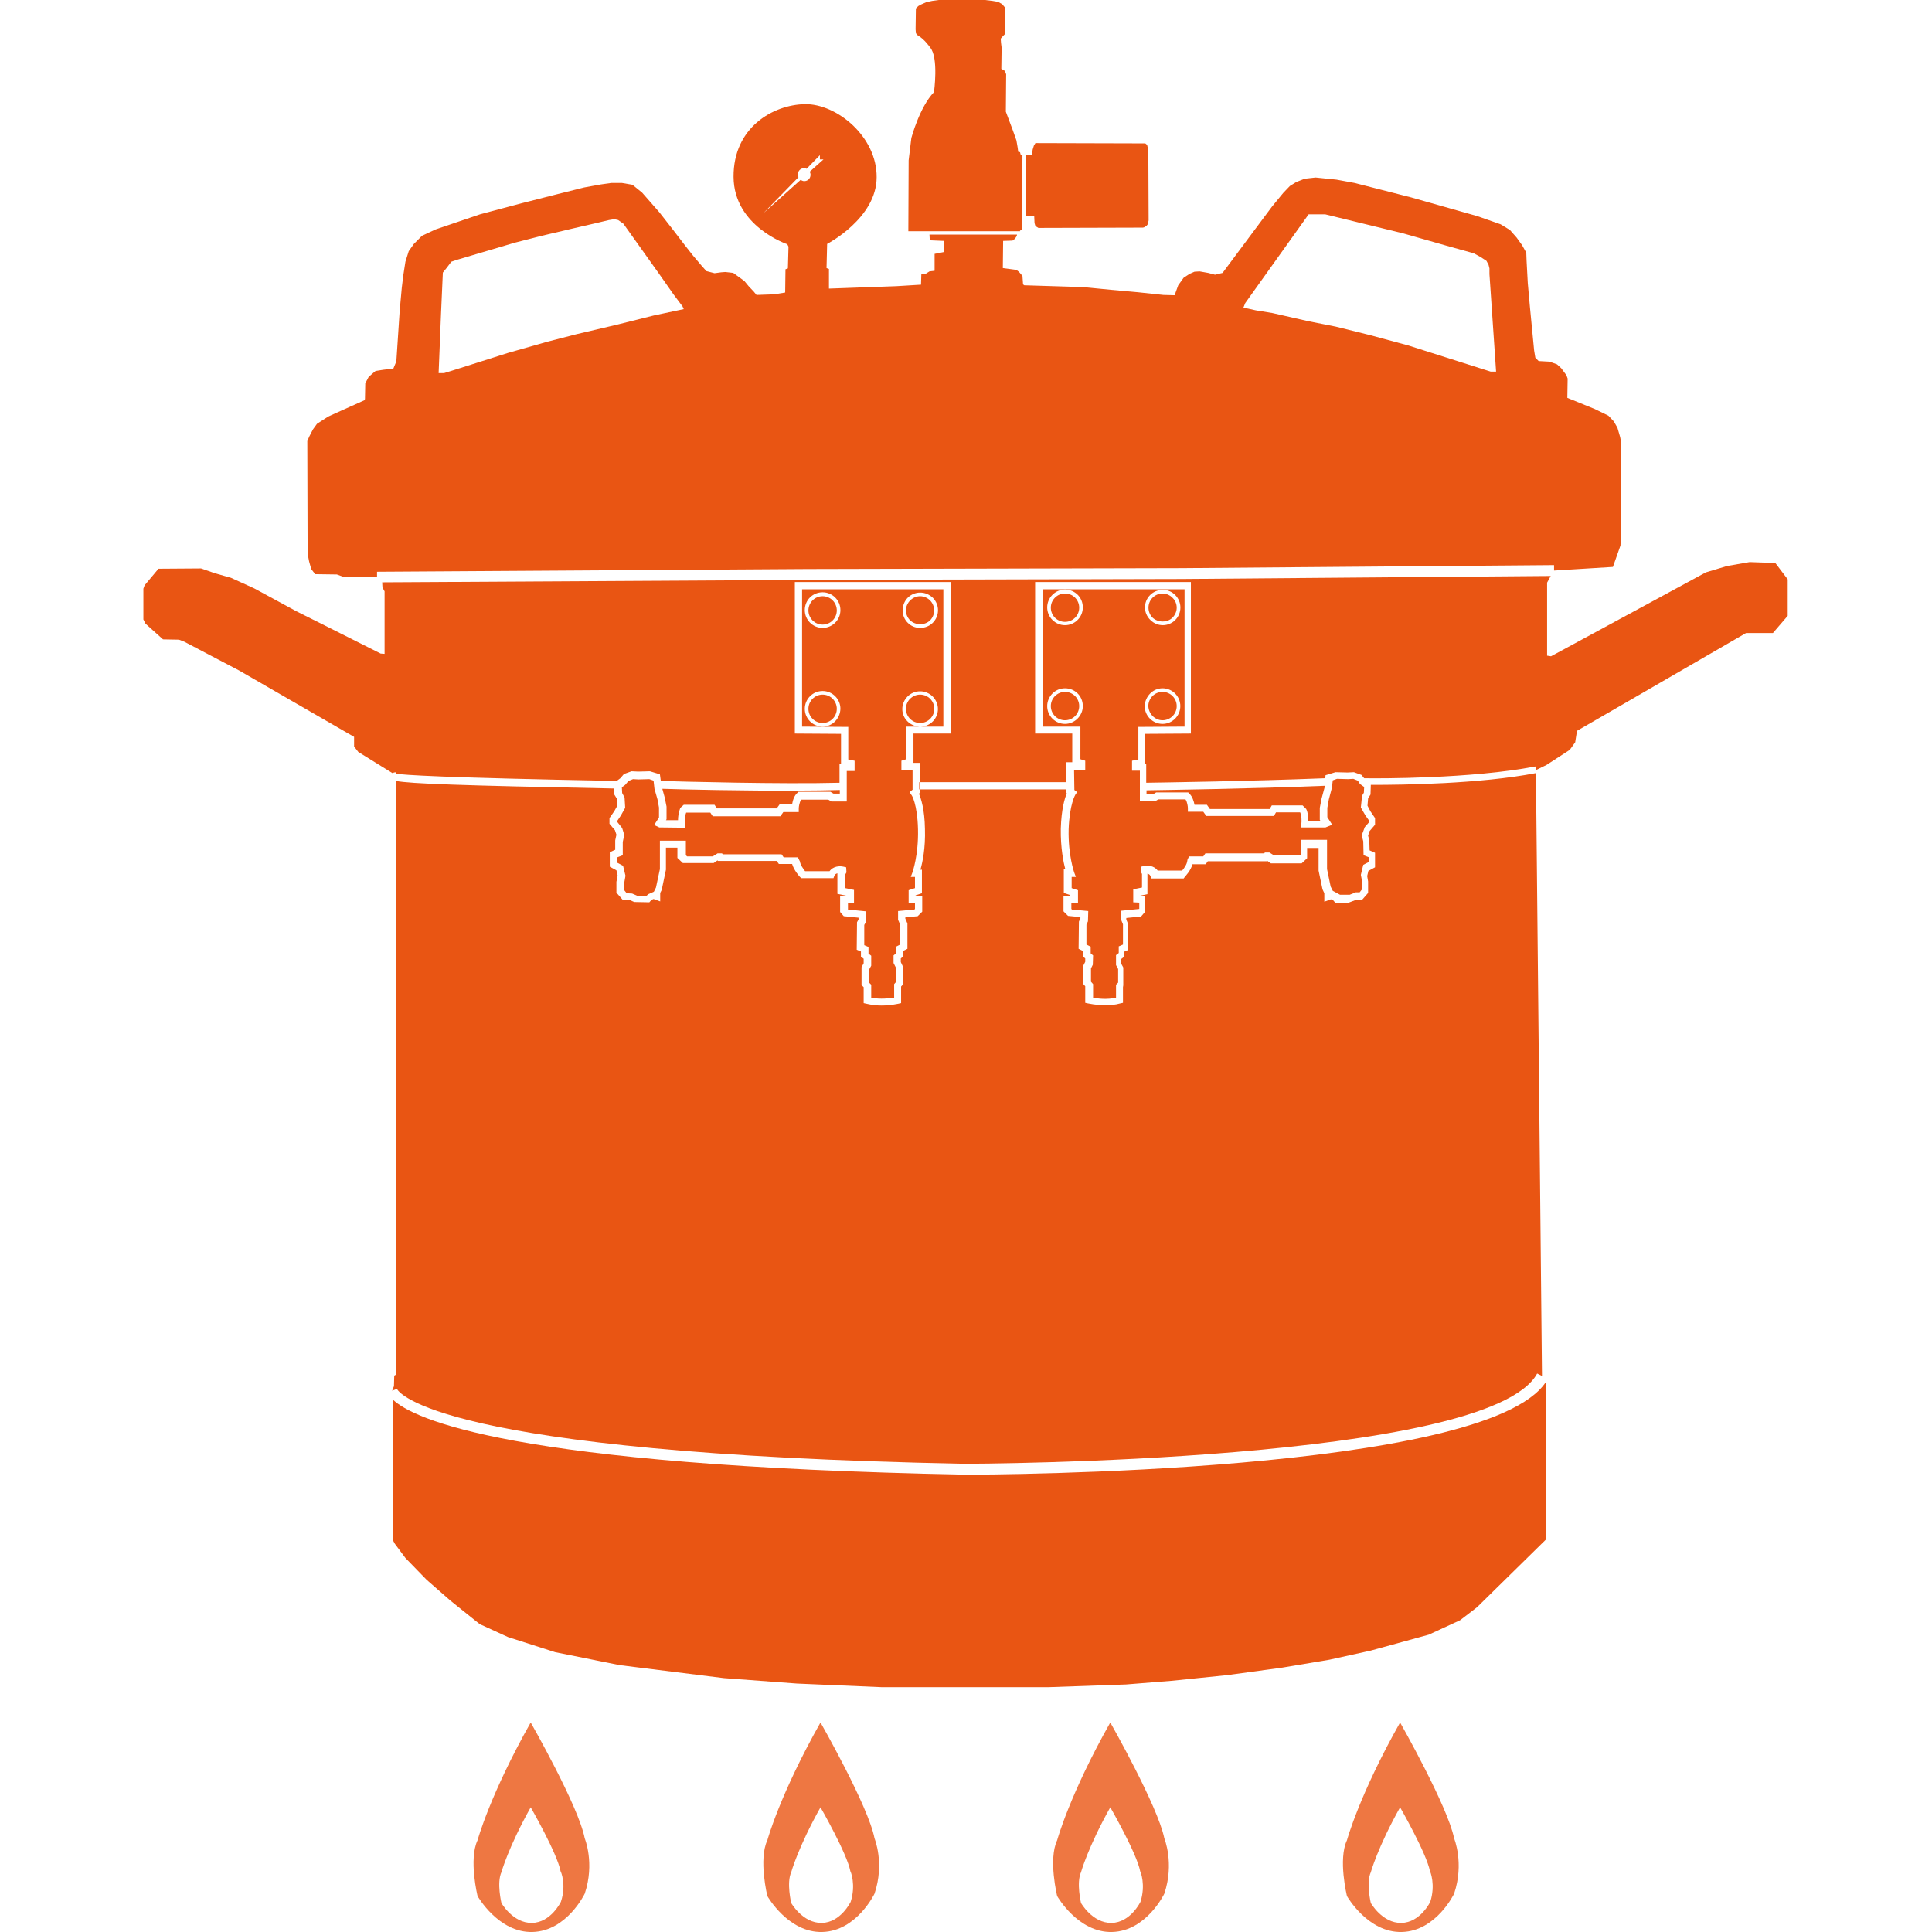
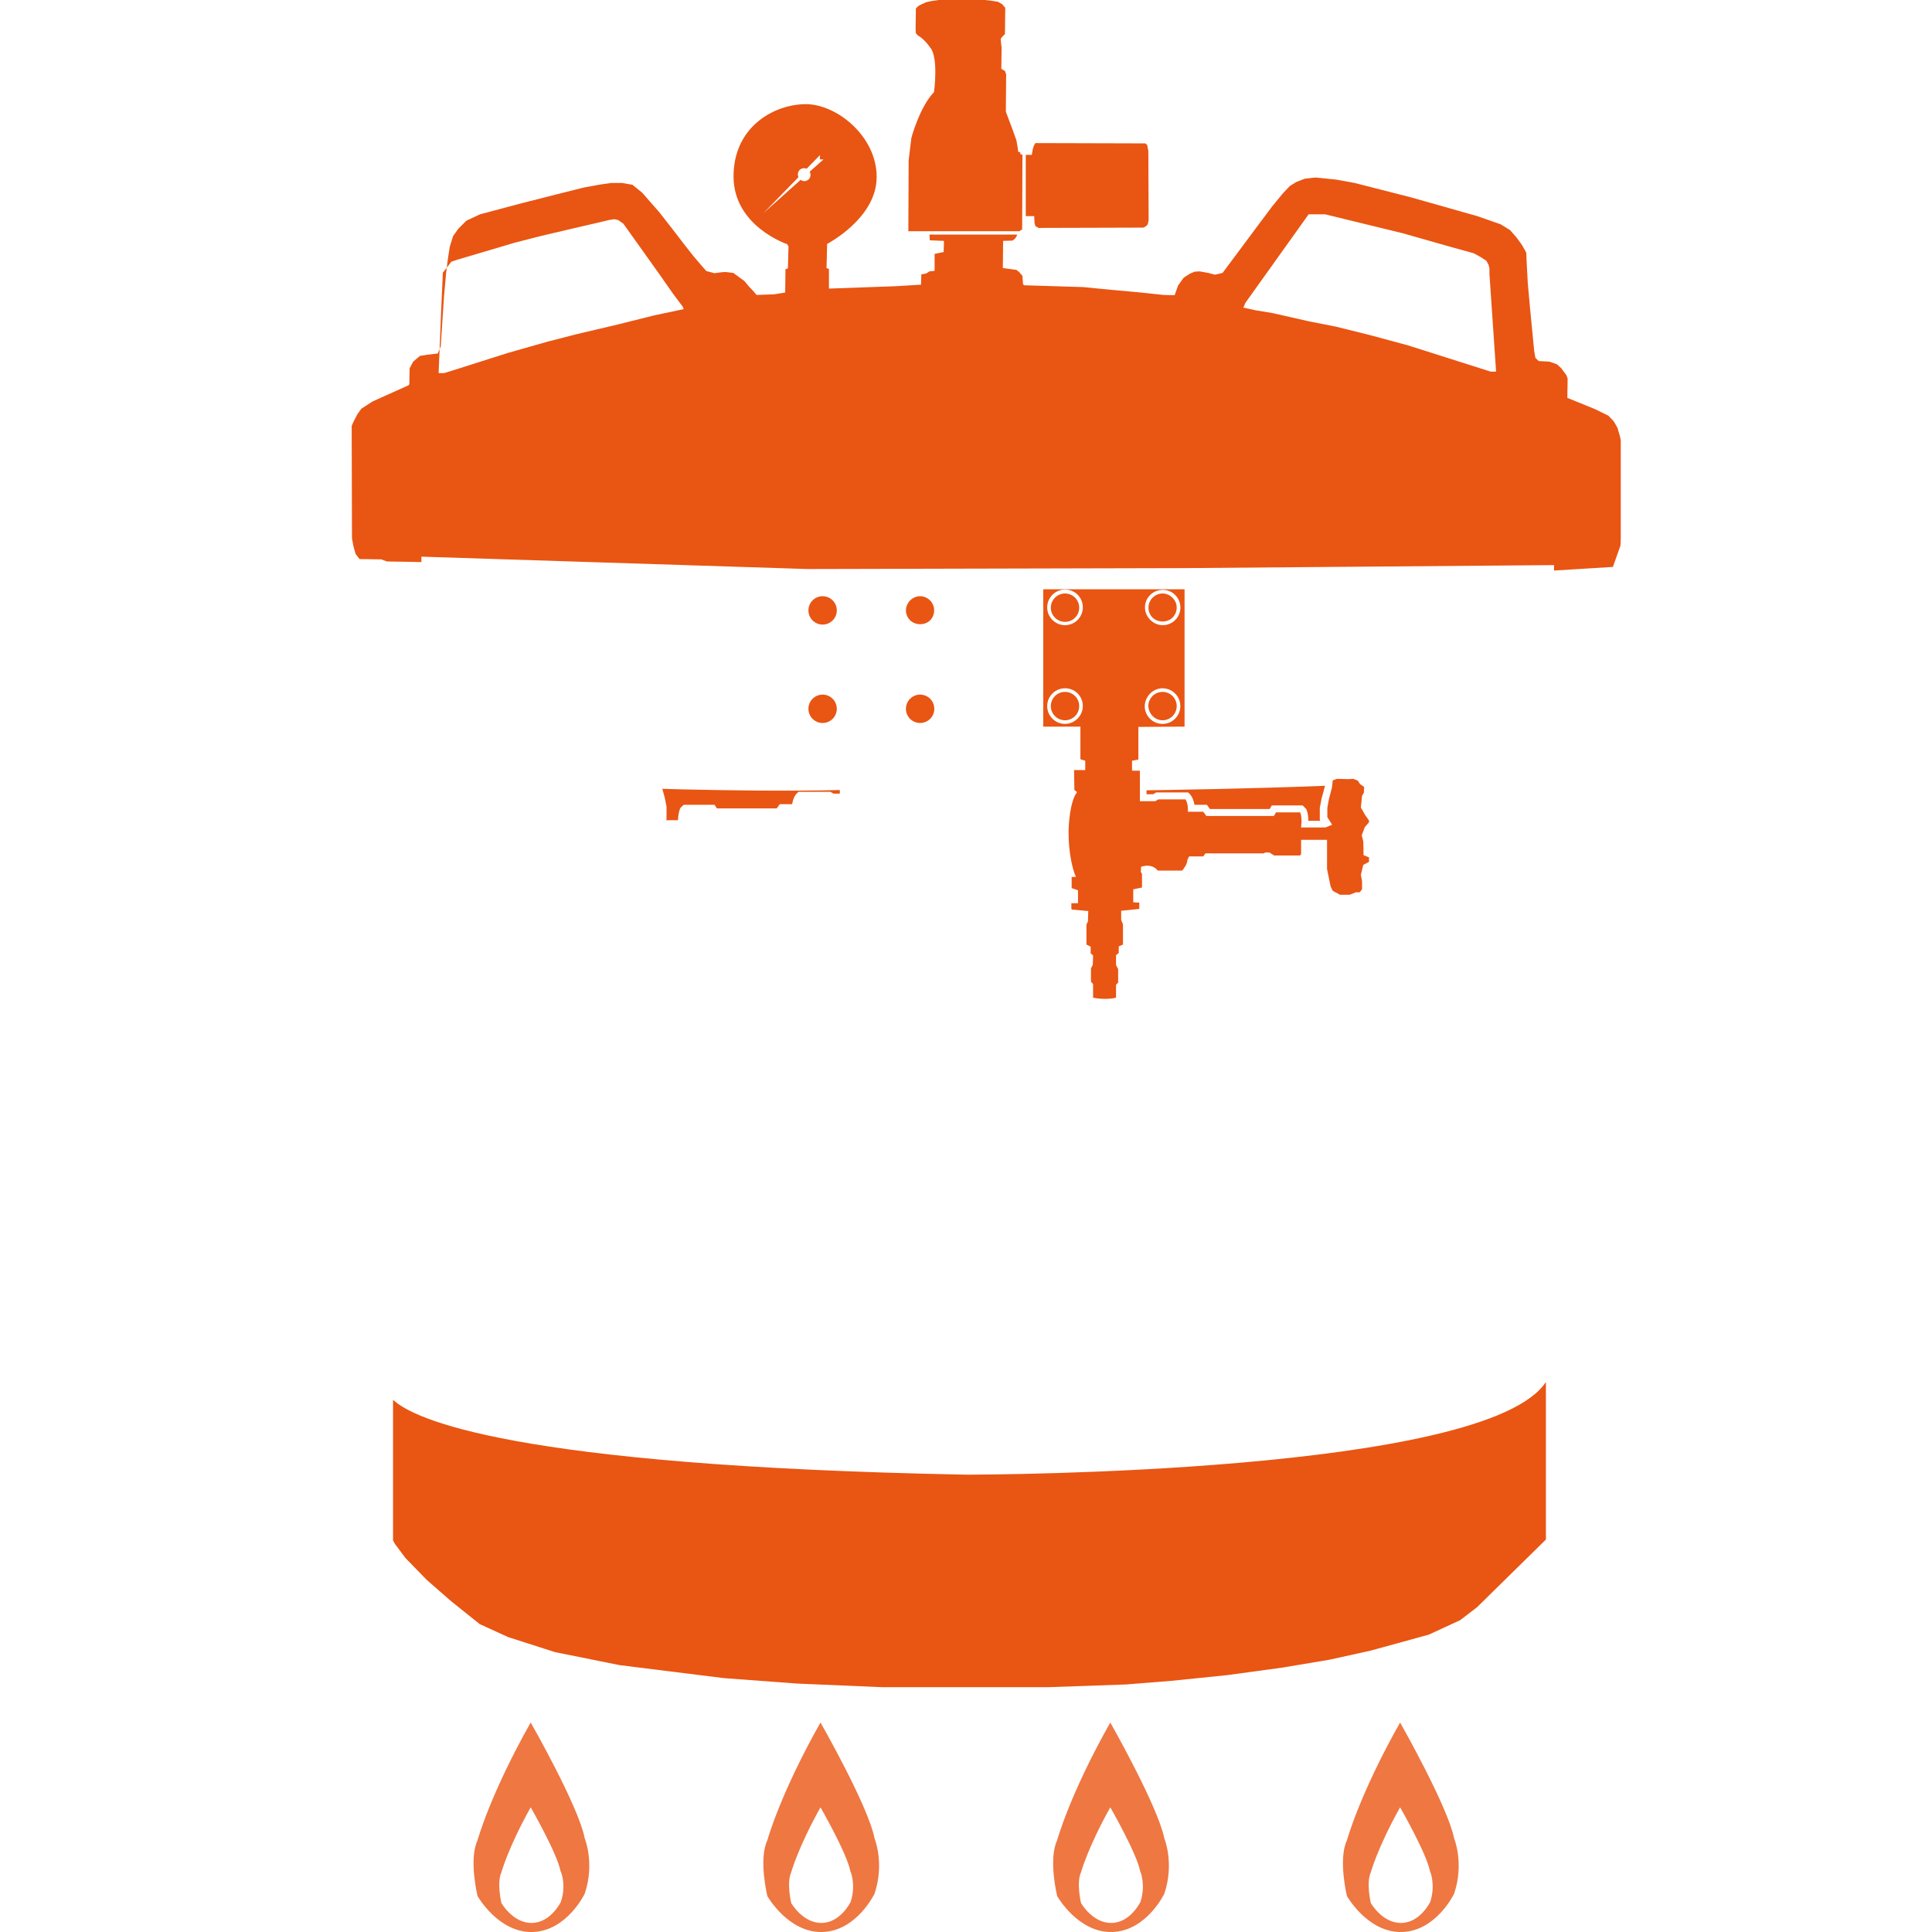
<svg xmlns="http://www.w3.org/2000/svg" version="1.1" id="レイヤー_1" x="0px" y="0px" viewBox="0 0 640 640" style="enable-background:new 0 0 640 640;" xml:space="preserve">
  <style type="text/css">
	.st0{fill:none;}
	.st1{fill:#E95513;}
	.st2{opacity:0.8;fill:#E95513;}
</style>
  <g>
-     <polygon class="st0" points="421.6,103.7 433.4,106.4 442.6,108.2 453.8,111 466.4,114.4 493.8,123.1 495.6,123.1 493.4,90.9    493.4,88.9 493,87.7 492.3,86.4 490.4,85.2 488.2,84 480.6,81.9 464.8,77.4 439.1,71 436.7,71 433.5,71 412.5,100.4 412,101.8    416.1,102.7  " />
    <polygon class="st0" points="149.7,123 157.9,120.4 168.3,117.1 181.3,113.4 191,110.9 204.6,107.7 216.7,104.7 226.5,102.6    226.1,101.6 223.1,97.6 218.3,90.9 206.4,74.2 204.7,73 203.4,72.7 201.7,73 197.5,74 189.7,75.8 179.5,78.2 170.5,80.5    151.5,86.1 149.4,86.7 147.9,88.7 146.6,90.3 146.1,103.8 145.3,123.8 147.1,123.8  " />
    <polygon class="st0" points="338.6,76.1 337.9,76.4 337.8,76.5 338.6,76.5  " />
    <path class="st1" d="M379.9,263.1h2.1l1-0.6h10.6l0.3,0.3c1.1,1,1.6,2.7,1.8,3.8h4.1l1,1.4h19.8l0.7-1.2h10.2l1.2,1.2   c0.6,1.2,0.7,2.8,0.7,3.9h4l-0.2-0.3v-4l0.6-3.1l1-3.7l0.1-0.5c-24.9,1-53.2,1.4-59.1,1.5V263.1z" />
    <path class="st1" d="M272.5,230.1c-2.6,0-4.7,2.1-4.7,4.7c0,2.6,2.1,4.7,4.7,4.7s4.7-2.1,4.7-4.7   C277.2,232.2,275.1,230.1,272.5,230.1z" />
    <path class="st1" d="M320,488.5c-151.4-2.9-183.2-18.6-189.8-24.8v46.6l0.6,1.1l3.5,4.7l7,7.2l8,7l9.6,7.7l9.4,4.3l15.6,5l21.4,4.3   l34.5,4.3l24.2,1.8l28.1,1.2h55.2L373,558l15-1.2l18.6-1.9l18.3-2.5l15.5-2.6l13.6-3l19.3-5.3l10.4-4.8l5.6-4.3l22.8-22.4v-52.2   C492.2,488.1,327.1,488.5,320,488.5z" />
-     <path class="st1" d="M204.5,272.3l1.6,2l0.7,2.3l-0.5,2.3l0,4.4l-1.8,0.7v1.8l1.9,1l0.8,3.3l-0.4,2.3l0,2.5l0.8,1l1.8,0.1l1.6,0.7   h3.2l0.6-0.5l1.8-0.8l0.7-1.4l1.3-6.1l0-9.4h8.6v4.8l0.4,0.4h8.5l1.6-1h1.5l0.2,0.3h19.5l0.7,1h4.7l0.7,1.4   c0.1,1.1,1.1,2.4,1.7,3.2h8.1c1.2-1.7,3.4-1.8,4.6-1.5l0.9,0.2l0.1,1.7l-0.4,0.7v4.5l2.9,0.6v4.3l-2,0.1v2.1l6,0.6l-0.1,3.6   l-0.5,0.9v6.7l1.4,0.6v2.2l0.9,0.7v3.3l-0.7,1.3v4.3l0.7,0.7v4.3c3,0.6,6.1,0.2,7.6,0v-4.5l0.7-0.8v-4.4L296,319v-2.5l0.8-0.7v-2.2   l1.4-0.7v-6.6l-0.7-1.6v-2.9l5.4-0.5l0.2-0.2v-1.9H301v-4.3l2.1-0.7v-3.7h-1.4l0.6-1.6c0-0.1,2-5.6,1.8-14.2   c-0.2-8.4-2.1-11.4-2.2-11.4l-0.6-0.9l1-0.8v-6.5h-3.7V252l1.6-0.5v-10.8h4.3c-3.1-0.2-5.6-2.7-5.6-5.8c0-3.2,2.6-5.9,5.9-5.9   c3.2,0,5.9,2.6,5.9,5.9c0,3.1-2.5,5.7-5.6,5.8h7.4v-45.5h-46.8v45.5l15.3,0.1v10.8l2.1,0.4v3.4h-2.6v10.1h-5.1l-1-0.6h-9   c-0.6,0.9-0.8,2.4-0.8,2.9l0,1.2l-5.1,0l-1,1.4h-22.4l-0.8-1.2l-8,0c-0.5,1.2-0.4,3.1-0.4,3.7l0.1,1.3l-8.6-0.1l-1.7-0.8l1.6-2.5   v-3.3l-0.5-2.7l-1-3.5l-0.3-2.7l-1.4-0.5l-3.6,0.1l-1.8-0.1l-1.5,0.6l-1.1,1.3l-1.1,0.8l0.1,1.9l0.8,1.5l0.2,3.4l-1.4,2.5l-1.2,1.8   V272.3z M300.7,198c1.1-1.1,2.6-1.7,4.1-1.7c1.6,0,3,0.6,4.2,1.7c2.3,2.3,2.3,6,0,8.3c-1.1,1.1-2.6,1.7-4.2,1.7   c-1.6,0-3-0.6-4.1-1.7c-1.1-1.1-1.7-2.6-1.7-4.1S299.6,199.1,300.7,198z M272.5,240.7c-3.2,0-5.9-2.6-5.9-5.9   c0-3.2,2.6-5.9,5.9-5.9c3.2,0,5.9,2.6,5.9,5.9C278.3,238.1,275.7,240.7,272.5,240.7z M272.5,208c-3.2,0-5.9-2.6-5.9-5.9   s2.6-5.9,5.9-5.9c3.2,0,5.9,2.6,5.9,5.9S275.7,208,272.5,208z" />
    <path class="st1" d="M308.1,205.5c1.8-1.8,1.8-4.8,0-6.6c-0.9-0.9-2.1-1.4-3.3-1.4c-1.2,0-2.4,0.5-3.3,1.4   c-0.9,0.9-1.4,2.1-1.4,3.3s0.5,2.4,1.4,3.3C303.3,207.2,306.4,207.2,308.1,205.5z" />
    <circle class="st1" cx="272.5" cy="202.2" r="4.7" />
    <path class="st1" d="M304.8,230.1c-2.6,0-4.7,2.1-4.7,4.7c0,2.6,2.1,4.7,4.7,4.7s4.7-2.1,4.7-4.7   C309.5,232.2,307.4,230.1,304.8,230.1z" />
    <path class="st1" d="M337.9,76.4l0.7-0.4l0.1-24.8l-0.6,0l-0.2-0.8l-0.6-0.1l-0.2-1.5l-0.4-2.3l-1.1-3.1l-2.4-6.4l0.1-12.4   l-0.4-1.1l-1.2-0.7l0.1-7l-0.2-1.6l-0.1-1.4l0.7-0.8l0.7-0.7l0.1-8.7l-1-1.2l-1.4-0.8l-1.8-0.3L326.3,0H311l-2.2,0.3l-1.9,0.4   l-1.8,0.8L304.2,2l-0.8,0.8l-0.1,6.9l0.1,1.3l0.6,0.7c2.3,1.3,4.1,4,4.1,4c2.9,3.3,1.3,14.8,1.3,14.8c-4.8,5-7.5,15.2-7.5,15.2   l-0.9,7.4l-0.1,23.5h37L337.9,76.4z" />
-     <polygon class="st1" points="300.8,77.1 300.8,77.1 300.8,77  " />
    <polygon class="st1" points="342.6,71.6 342.7,73.9 343,74.9 344,75.5 378.6,75.4 379,75.3 379.8,74.8 380.2,74.3 380.5,73    380.4,50 380.2,48.9 380,48 379.4,47.5 343,47.4 342.5,48.2 342.1,49.5 341.8,51.3 339.8,51.3 339.8,71.6  " />
    <path class="st1" d="M219.4,261.3l0.8,2.9l0.6,3l0,4.2l-0.2,0.3h4c0-1.1,0.2-2.6,0.7-3.9l0.3-0.4l0.9-0.8h10.2l0.8,1.2h19.8l1-1.4   h4.1c0.2-1.1,0.6-2.8,1.8-3.8l0.3-0.3h10.6l1,0.6h2.1v-1.2c-4.1,0.1-8.9,0.2-14,0.2C246.2,262,225,261.5,219.4,261.3z" />
-     <path class="st1" d="M267.5,188.5l123.9-0.3l123.4-1l0,1.8l0,0l19.5-1.2l2.4-6.8l0.1-0.2l0.1-2.4v-32.5l-0.2-1.1l-0.9-3.1l-1.2-2.1   l-1.8-1.9l-4.5-2.2l-9.1-3.7l0.1-6.4l-0.4-1.1l-1.7-2.3l-1.4-1.3l-2.5-0.9l-3.6-0.2l-1.1-1.1l-0.4-2.4l-1.4-14.5l-0.7-7.8l-0.4-7.4   l-0.1-2.7l-1.4-2.5l-1.8-2.5l-2.2-2.5l-3.1-1.9l-7.7-2.7l-21.9-6.2l-18.8-4.8l-6-1.1l-6.9-0.7l-3.6,0.4l-2.8,1.1l-2.1,1.3l-2.2,2.3   l-3.7,4.5l-5.6,7.5L405,90.4l-2.5,0.6l-2.3-0.6l-2.8-0.5l-1.7,0.1l-1.6,0.7l-2,1.3l-1.8,2.5l-1.2,3.3l-3.7-0.1l-8.5-0.9L368,96   l-9.2-0.9l-19.5-0.6l-0.4-0.3l-0.2-2.8l-1.1-1.3l-0.9-0.7l-4.5-0.6l0.1-9l3.1-0.1l0.8-0.6l0.6-0.9l0.1-0.5h-29l0.1,1.9l4.7,0.2   l-0.1,3.7l-3,0.6v5.6l-1.7,0.2l-1.1,0.7l-1.6,0.3l-0.1,3.4l-8.2,0.5l-22.3,0.8v-6.5l-0.8-0.3l0.2-8c0,0,16.4-8.5,16.4-22.1   c0.1-13.5-13.3-24.4-23.8-24.2c-10.5,0.2-23.7,7.7-23.6,24.1c0.1,16.4,17.8,22.3,17.8,22.3l0.4,0.8l-0.2,7.2l-0.8,0.3l-0.1,7.7   l-3.7,0.6l-5.8,0.2l-0.9-1.1l-1.7-1.8l-1.4-1.7l-3.7-2.7l-2.6-0.3l-1.4,0.1l-2.2,0.3l-2.7-0.7l-1.6-1.8l-2.8-3.3l-2.6-3.3l-4.3-5.6   l-4.3-5.5l-5.7-6.5l-3.2-2.6l-3.5-0.6h-3.5l-3.5,0.5l-5.5,1l-8.8,2.2l-11.8,3L159,71L144.3,76l-4.5,2.1l-2.7,2.7l-1.7,2.4l-1.1,3.5   l-0.7,4.5l-0.5,4.1l-0.7,7.7l-1.1,16.7l-1,2.4l-3.4,0.4l-2.5,0.4l-1.3,1.1l-1,0.9l-1.1,2.1l-0.1,5.2l-0.2,0.4l-7.8,3.5l-4.2,1.9   l-3.7,2.4l-1.3,1.8l-1.2,2.3l-0.7,1.6l0.1,37.3l0.5,2.6l0.7,2.5l1.3,1.7l7.2,0.1l1.9,0.7l6.9,0.1l4.5,0.1l0,0l0-1.8L267.5,188.5z    M412.5,100.4L433.5,71h3.2h2.3l25.8,6.3l15.8,4.5l7.6,2.1l2.2,1.2l2,1.3l0.7,1.3l0.3,1.2v1.9l2.2,32.3h-1.8l-27.4-8.7l-12.6-3.4   l-11.3-2.8l-9.1-1.8l-11.9-2.7l-5.5-0.9l-4.1-0.9L412.5,100.4z M252.9,70.6l11.6-11.9c-0.1-0.3-0.2-0.5-0.2-0.9   c0-1.2,0.9-2.1,2.1-2.1c0.3,0,0.6,0.1,0.8,0.2l4.4-4.5v1.4h1.2l-4.6,4.1c0.2,0.3,0.3,0.6,0.3,1c0,1.2-0.9,2.1-2.1,2.1   c-0.4,0-0.8-0.2-1.2-0.4L252.9,70.6z M146.1,103.8l0.6-13.5l1.3-1.6l1.5-2l2.1-0.7l18.9-5.6l9-2.3l10.2-2.4l7.8-1.8l4.2-1l1.8-0.3   l1.3,0.3l1.7,1.2l11.9,16.7l4.7,6.7l3,4l0.4,0.9l-9.9,2.1l-12,3l-13.6,3.2l-9.7,2.5l-13,3.7l-10.4,3.3l-8.2,2.6l-2.6,0.8h-1.8   L146.1,103.8z" />
+     <path class="st1" d="M267.5,188.5l123.9-0.3l123.4-1l0,1.8l0,0l19.5-1.2l2.4-6.8l0.1-0.2l0.1-2.4v-32.5l-0.2-1.1l-0.9-3.1l-1.2-2.1   l-1.8-1.9l-4.5-2.2l-9.1-3.7l0.1-6.4l-0.4-1.1l-1.7-2.3l-1.4-1.3l-2.5-0.9l-3.6-0.2l-1.1-1.1l-0.4-2.4l-1.4-14.5l-0.7-7.8l-0.4-7.4   l-0.1-2.7l-1.4-2.5l-1.8-2.5l-2.2-2.5l-3.1-1.9l-7.7-2.7l-21.9-6.2l-18.8-4.8l-6-1.1l-6.9-0.7l-3.6,0.4l-2.8,1.1l-2.1,1.3l-2.2,2.3   l-3.7,4.5l-5.6,7.5L405,90.4l-2.5,0.6l-2.3-0.6l-2.8-0.5l-1.7,0.1l-1.6,0.7l-2,1.3l-1.8,2.5l-1.2,3.3l-3.7-0.1l-8.5-0.9L368,96   l-9.2-0.9l-19.5-0.6l-0.4-0.3l-0.2-2.8l-1.1-1.3l-0.9-0.7l-4.5-0.6l0.1-9l3.1-0.1l0.8-0.6l0.6-0.9l0.1-0.5h-29l0.1,1.9l4.7,0.2   l-0.1,3.7l-3,0.6v5.6l-1.7,0.2l-1.1,0.7l-1.6,0.3l-0.1,3.4l-8.2,0.5l-22.3,0.8v-6.5l-0.8-0.3l0.2-8c0,0,16.4-8.5,16.4-22.1   c0.1-13.5-13.3-24.4-23.8-24.2c-10.5,0.2-23.7,7.7-23.6,24.1c0.1,16.4,17.8,22.3,17.8,22.3l0.4,0.8l-0.2,7.2l-0.8,0.3l-0.1,7.7   l-3.7,0.6l-5.8,0.2l-0.9-1.1l-1.7-1.8l-1.4-1.7l-3.7-2.7l-2.6-0.3l-1.4,0.1l-2.2,0.3l-2.7-0.7l-1.6-1.8l-2.8-3.3l-2.6-3.3l-4.3-5.6   l-4.3-5.5l-5.7-6.5l-3.2-2.6l-3.5-0.6h-3.5l-3.5,0.5l-5.5,1l-8.8,2.2l-11.8,3L159,71l-4.5,2.1l-2.7,2.7l-1.7,2.4l-1.1,3.5   l-0.7,4.5l-0.5,4.1l-0.7,7.7l-1.1,16.7l-1,2.4l-3.4,0.4l-2.5,0.4l-1.3,1.1l-1,0.9l-1.1,2.1l-0.1,5.2l-0.2,0.4l-7.8,3.5l-4.2,1.9   l-3.7,2.4l-1.3,1.8l-1.2,2.3l-0.7,1.6l0.1,37.3l0.5,2.6l0.7,2.5l1.3,1.7l7.2,0.1l1.9,0.7l6.9,0.1l4.5,0.1l0,0l0-1.8L267.5,188.5z    M412.5,100.4L433.5,71h3.2h2.3l25.8,6.3l15.8,4.5l7.6,2.1l2.2,1.2l2,1.3l0.7,1.3l0.3,1.2v1.9l2.2,32.3h-1.8l-27.4-8.7l-12.6-3.4   l-11.3-2.8l-9.1-1.8l-11.9-2.7l-5.5-0.9l-4.1-0.9L412.5,100.4z M252.9,70.6l11.6-11.9c-0.1-0.3-0.2-0.5-0.2-0.9   c0-1.2,0.9-2.1,2.1-2.1c0.3,0,0.6,0.1,0.8,0.2l4.4-4.5v1.4h1.2l-4.6,4.1c0.2,0.3,0.3,0.6,0.3,1c0,1.2-0.9,2.1-2.1,2.1   c-0.4,0-0.8-0.2-1.2-0.4L252.9,70.6z M146.1,103.8l0.6-13.5l1.3-1.6l1.5-2l2.1-0.7l18.9-5.6l9-2.3l10.2-2.4l7.8-1.8l4.2-1l1.8-0.3   l1.3,0.3l1.7,1.2l11.9,16.7l4.7,6.7l3,4l0.4,0.9l-9.9,2.1l-12,3l-13.6,3.2l-9.7,2.5l-13,3.7l-10.4,3.3l-8.2,2.6l-2.6,0.8h-1.8   L146.1,103.8z" />
    <path class="st1" d="M385.1,238.6c2.6,0,4.7-2.1,4.7-4.7c0-2.6-2.1-4.7-4.7-4.7c-2.6,0-4.7,2.1-4.7,4.7   C380.5,236.5,382.6,238.6,385.1,238.6z" />
    <path class="st1" d="M352.8,229.2c-2.6,0-4.7,2.1-4.7,4.7c0,2.6,2.1,4.7,4.7,4.7s4.7-2.1,4.7-4.7   C357.5,231.3,355.4,229.2,352.8,229.2z" />
    <path class="st1" d="M352.8,196.6c-2.6,0-4.7,2.1-4.7,4.7c0,2.6,2.1,4.7,4.7,4.7s4.7-2.1,4.7-4.7   C357.5,198.7,355.4,196.6,352.8,196.6z" />
    <path class="st1" d="M449.8,258.6l-1.5-0.6l-1.7,0.1l-3.7-0.1l-1.4,0.5l-0.3,2.5l-1,3.8l-0.5,2.8l0,3.1l1.6,2.5l-2.2,0.9h-8.1   l0.1-1.3c0.1-0.7,0.1-2.5-0.4-3.7l0,0h-8l-0.7,1.2h-22.4l-1-1.4h-5.1l0-1.2c0-0.5-0.2-2.1-0.8-2.9h-9l-1,0.6h-5.1v-10.1h-2.6V252   l2.1-0.4v-10.8l15.3-0.1v-45.5h-46.8v45.5h12.3v10.8l1.6,0.5v3.1h-3.7l0.1,6.6l0.9,0.7l-0.6,0.9c0,0-1.9,3.1-2.2,11.4   c-0.2,8.6,1.8,14.1,1.8,14.2l0.6,1.6l-1.4,0v3.7l2.1,0.7v4.3h-2.2v1.9l0.2,0.2l5.4,0.5l-0.1,3.4l-0.5,1.1v6.6l1.4,0.7v2.2l0.8,0.7   l-0.1,3.1l-0.6,1.2v4.4l0.7,0.8v4.5c1.5,0.3,4.6,0.7,7.6,0v-4.3l0.7-0.7V321l-0.7-1.3v-3.3l0.9-0.7v-2.2l1.4-0.6v-6.7l-0.6-1.5v-3   l6-0.6v-2.1l-2-0.1v-4.3l2.9-0.6v-4.5l-0.4-0.7l0.1-1.7l0.9-0.2c1.2-0.3,3.4-0.2,4.6,1.5h8.1c0.6-0.7,1.6-2.1,1.7-3.2l0.1-0.5   l0.5-1h4.7l0.7-1h19.5l0.2-0.3h1.5l1.6,1h8.5l0.4-0.4v-4.8h8.6v9.7l1.2,5.8l0.7,1.4l2.4,1.3h3.2l2-0.8l1.3,0l0.8-1v-2.7l-0.4-2.1   l0.8-3.3l1.9-1V284l-1.8-0.7l-0.1-4.6l-0.5-2l1-2.7l1.4-1.6v-0.6l-1.2-1.7l-1.5-2.6l0.4-3.9l0.6-1l0.1-1.9l-1.4-1L449.8,258.6z    M381,197.1c1.1-1.1,2.6-1.7,4.2-1.7s3,0.6,4.1,1.7c2.3,2.3,2.3,6,0,8.3c-1.1,1.1-2.6,1.7-4.1,1.7s-3-0.6-4.1-1.7   C378.7,203.1,378.7,199.4,381,197.1z M385.1,228c3.2,0,5.9,2.6,5.9,5.9c0,3.2-2.6,5.9-5.9,5.9c-3.2,0-5.9-2.6-5.9-5.9   C379.3,230.7,381.9,228,385.1,228z M352.8,239.8c-3.2,0-5.9-2.6-5.9-5.9c0-3.2,2.6-5.9,5.9-5.9s5.9,2.6,5.9,5.9   C358.7,237.1,356,239.8,352.8,239.8z M352.8,207.1c-3.2,0-5.9-2.6-5.9-5.9c0-3.2,2.6-5.9,5.9-5.9s5.9,2.6,5.9,5.9   C358.7,204.5,356,207.1,352.8,207.1z" />
-     <path class="st1" d="M588.1,186.5l-8.5-0.3l-7.5,1.3l-7,2.1l-51.3,27.8l-1.3-0.2v-24.2l1.2-2.2l-122.4,1l-123.9,0.3l-140.8,0.8   l0.1,1.7l0.7,1.3v20.7l-1.3-0.1l-18.5-9.3l-9.4-4.7l-14-7.6l-7.7-3.5l-5.3-1.5l-4.6-1.6l-14.1,0.1l-4.6,5.5l-0.4,1.1v10.2l0.7,1.4   l5.8,5.2l5.3,0.1l1.8,0.7l18.1,9.5l38.1,22v3.2l1.4,1.8l11.3,7c0.4-0.2,1-0.3,1.3-0.3l0,0.5c2.2,0.4,14.3,1.3,73,2.4l1.2-0.9   l1.2-1.4l2.5-0.9l2.2,0.1l3.9-0.1l3.3,1l0.3,2.2c6.1,0.2,40,1.1,59.2,0.6V253h0.5v-9.9l-15.3-0.1v-50.2h51.6V243h-12.3v9.7h2.1v10   l-0.3,0.2c0.7,1.6,1.9,5.2,2,11.7c0.2,6.4-0.8,11.1-1.5,13.5h0.5v7.8l-2.1,0.7v0.2h2.2v5.2l-1.5,1.5l-4.1,0.4v0.4l0.7,1.6v8.4   l-1.4,0.7v1.8l-0.8,0.7v1.2l0.8,1.7v5.6l-0.7,0.8v5.5l-0.9,0.2c-0.1,0-2.5,0.6-5.6,0.6c-1.6,0-3.3-0.2-5-0.6l-0.9-0.2V327l-0.7-0.7   v-5.9l0.7-1.3v-1.5l-0.9-0.7v-1.7l-1.4-0.6l0.1-9.1l0.5-0.9V304l-4.9-0.5l-1.2-1.4v-5.3l2-0.1l-2.9-0.6v-6.8   c-0.4,0.1-0.8,0.3-1,0.8l-0.3,0.8h-10.7l-0.4-0.4c-0.2-0.2-2-2.2-2.6-4.3h-4.4l-0.7-1h-19.5l-0.1-0.2l-1.3,0.9h-10.2l-1.8-1.7v-3.4   h-3.8v7.3l-1.4,6.7l-0.5,1v2.8l-2.2-0.8l-0.7,0.3l-0.7,0.8l-5-0.1l-1.6-0.7l-2.2,0l-2.1-2.4v-3.6l0.4-2.1l-0.4-1.7l-2.2-1.2v-4.8   l1.8-0.8l0-3.1l0.4-1.9l-0.5-1.5l-1.8-2.1V271l1.6-2.3l1-1.8l-0.2-2.4l-0.8-1.3l-0.1-2c-51.7-1-67.4-1.6-72.2-2.5l0.1,99.4v71.2v26   l-0.7,0.4l-0.1,3.5l-0.6,1.5l1.6-0.6c0.4,0.9,12.5,21.4,188.2,24.8c1.7,0,173.6-0.4,189.5-29.9l1.6,0.8l0,0l-2-199.7   c-18.6,3.6-44.4,3.9-53.9,3.9c-0.3,0-0.5,0-0.8,0l-0.1,3.2l-0.8,1.3l-0.2,2.4l1,1.9l1.5,2.2v2.2l-1.8,2.1l-0.5,1.5l0.4,1.6l0.1,3.3   l1.8,0.8v4.8l-2.2,1.2l-0.4,1.7l0.3,1.8l0,3.8l-2.1,2.4l-2.2,0l-2.1,0.8h-4.5l-0.7-0.8l-0.7-0.3l-2.2,0.8v-2.8l-0.6-1.3l-1.3-6.2   l0-7.5h-3.8v3.4l-1.8,1.7h-10.2l-1.3-0.9l-0.1,0.2h-19.5l-0.7,1h-4.4c-0.5,2.1-2.4,4-2.6,4.3l-0.3,0.4h-10.7l-0.3-0.8   c-0.2-0.5-0.6-0.7-1-0.8v6.8l-2.9,0.6l2,0.1v5.3l-1.2,1.4l-4.9,0.5v0.5l0.6,1.5v8.6l-1.4,0.6v1.7l-0.9,0.7v1.5l0.7,1.3v5.9L372,327   v5.2l-0.9,0.2c-1.7,0.5-3.5,0.6-5.1,0.6c-3,0-5.4-0.6-5.6-0.6l-0.9-0.2v-5.5l-0.7-0.8l0.1-6.1l0.6-1.2v-1.1l-0.8-0.7v-1.8l-1.4-0.7   l0.1-9l0.5-1.1v-0.4l-4.1-0.4l-1.5-1.5v-5.2h2.2v-0.2l-2.1-0.7v-7.8h0.5c-0.6-2.3-1.6-7.1-1.5-13.5c0.2-6.5,1.3-10.1,2-11.7   l-0.3-0.2v-1.1h-48.6v-2.4h48.6v-6.6h2.1V243h-12.3v-50.2h51.6V243l-15.3,0.1v9.9h0.5v6.3c6-0.1,34.4-0.5,59.3-1.5l0.1-1l3.3-1   l4,0.1l2.1-0.1l2.5,0.9l0.9,1.1c4.4,0.1,35.5,0.2,56.7-3.9l0.2,1.2v0l3.5-1.7l7.7-5l1.8-2.5l0.6-3.8l56-32.4h8.9l4.9-5.7v-12.1   L588.1,186.5z" />
    <path class="st1" d="M388.4,204.6c0.9-0.9,1.4-2.1,1.4-3.3c0-1.3-0.5-2.4-1.4-3.3c-0.9-0.9-2.1-1.4-3.3-1.4s-2.4,0.5-3.3,1.4   c-1.8,1.8-1.8,4.8,0,6.6C383.6,206.3,386.7,206.3,388.4,204.6z" />
    <g>
      <path class="st2" d="M175.8,570.6c-13.5,23.9-17.6,39-17.6,39c-3,6.3,0,18.5,0,18.5s6.9,12.2,18.2,11.9    c11.4-0.3,17.3-12.7,17.3-12.7c3.4-10.1,0-18.3,0-18.3C191.7,598.4,175.8,570.6,175.8,570.6z M185.8,630c0,0-3.3,6.9-9.6,7    c-6.3,0.1-10.1-6.6-10.1-6.6s-1.6-6.7,0-10.2c0,0,2.3-8.3,9.7-21.5c0,0,8.8,15.3,9.9,21.2C185.8,619.9,187.7,624.4,185.8,630z" />
      <path class="st2" d="M271.8,570.6c-13.5,23.9-17.6,39-17.6,39c-3,6.3,0,18.5,0,18.5s6.9,12.2,18.2,11.9    c11.4-0.3,17.3-12.7,17.3-12.7c3.4-10.1,0-18.3,0-18.3C287.7,598.4,271.8,570.6,271.8,570.6z M281.8,630c0,0-3.3,6.9-9.6,7    c-6.3,0.1-10.1-6.6-10.1-6.6s-1.6-6.7,0-10.2c0,0,2.3-8.3,9.7-21.5c0,0,8.8,15.3,9.9,21.2C281.8,619.9,283.6,624.4,281.8,630z" />
      <path class="st2" d="M481.7,609c-2.1-10.6-17.9-38.4-17.9-38.4c-13.5,23.9-17.6,39-17.6,39c-3,6.3,0,18.5,0,18.5    s6.9,12.2,18.2,11.9c11.4-0.3,17.3-12.7,17.3-12.7C485.1,617.2,481.7,609,481.7,609z M473.8,630c0,0-3.3,6.9-9.6,7    c-6.3,0.1-10.1-6.6-10.1-6.6s-1.6-6.7,0-10.2c0,0,2.3-8.3,9.7-21.5c0,0,8.8,15.3,9.9,21.2C473.8,619.9,475.6,624.4,473.8,630z" />
      <path class="st2" d="M367.8,570.6c-13.5,23.9-17.6,39-17.6,39c-3,6.3,0,18.5,0,18.5s6.9,12.2,18.2,11.9    c11.4-0.3,17.3-12.7,17.3-12.7c3.4-10.1,0-18.3,0-18.3C383.6,598.4,367.8,570.6,367.8,570.6z M377.8,630c0,0-3.3,6.9-9.6,7    c-6.3,0.1-10.1-6.6-10.1-6.6s-1.6-6.7,0-10.2c0,0,2.3-8.3,9.7-21.5c0,0,8.8,15.3,9.9,21.2C377.8,619.9,379.6,624.4,377.8,630z" />
    </g>
  </g>
</svg>